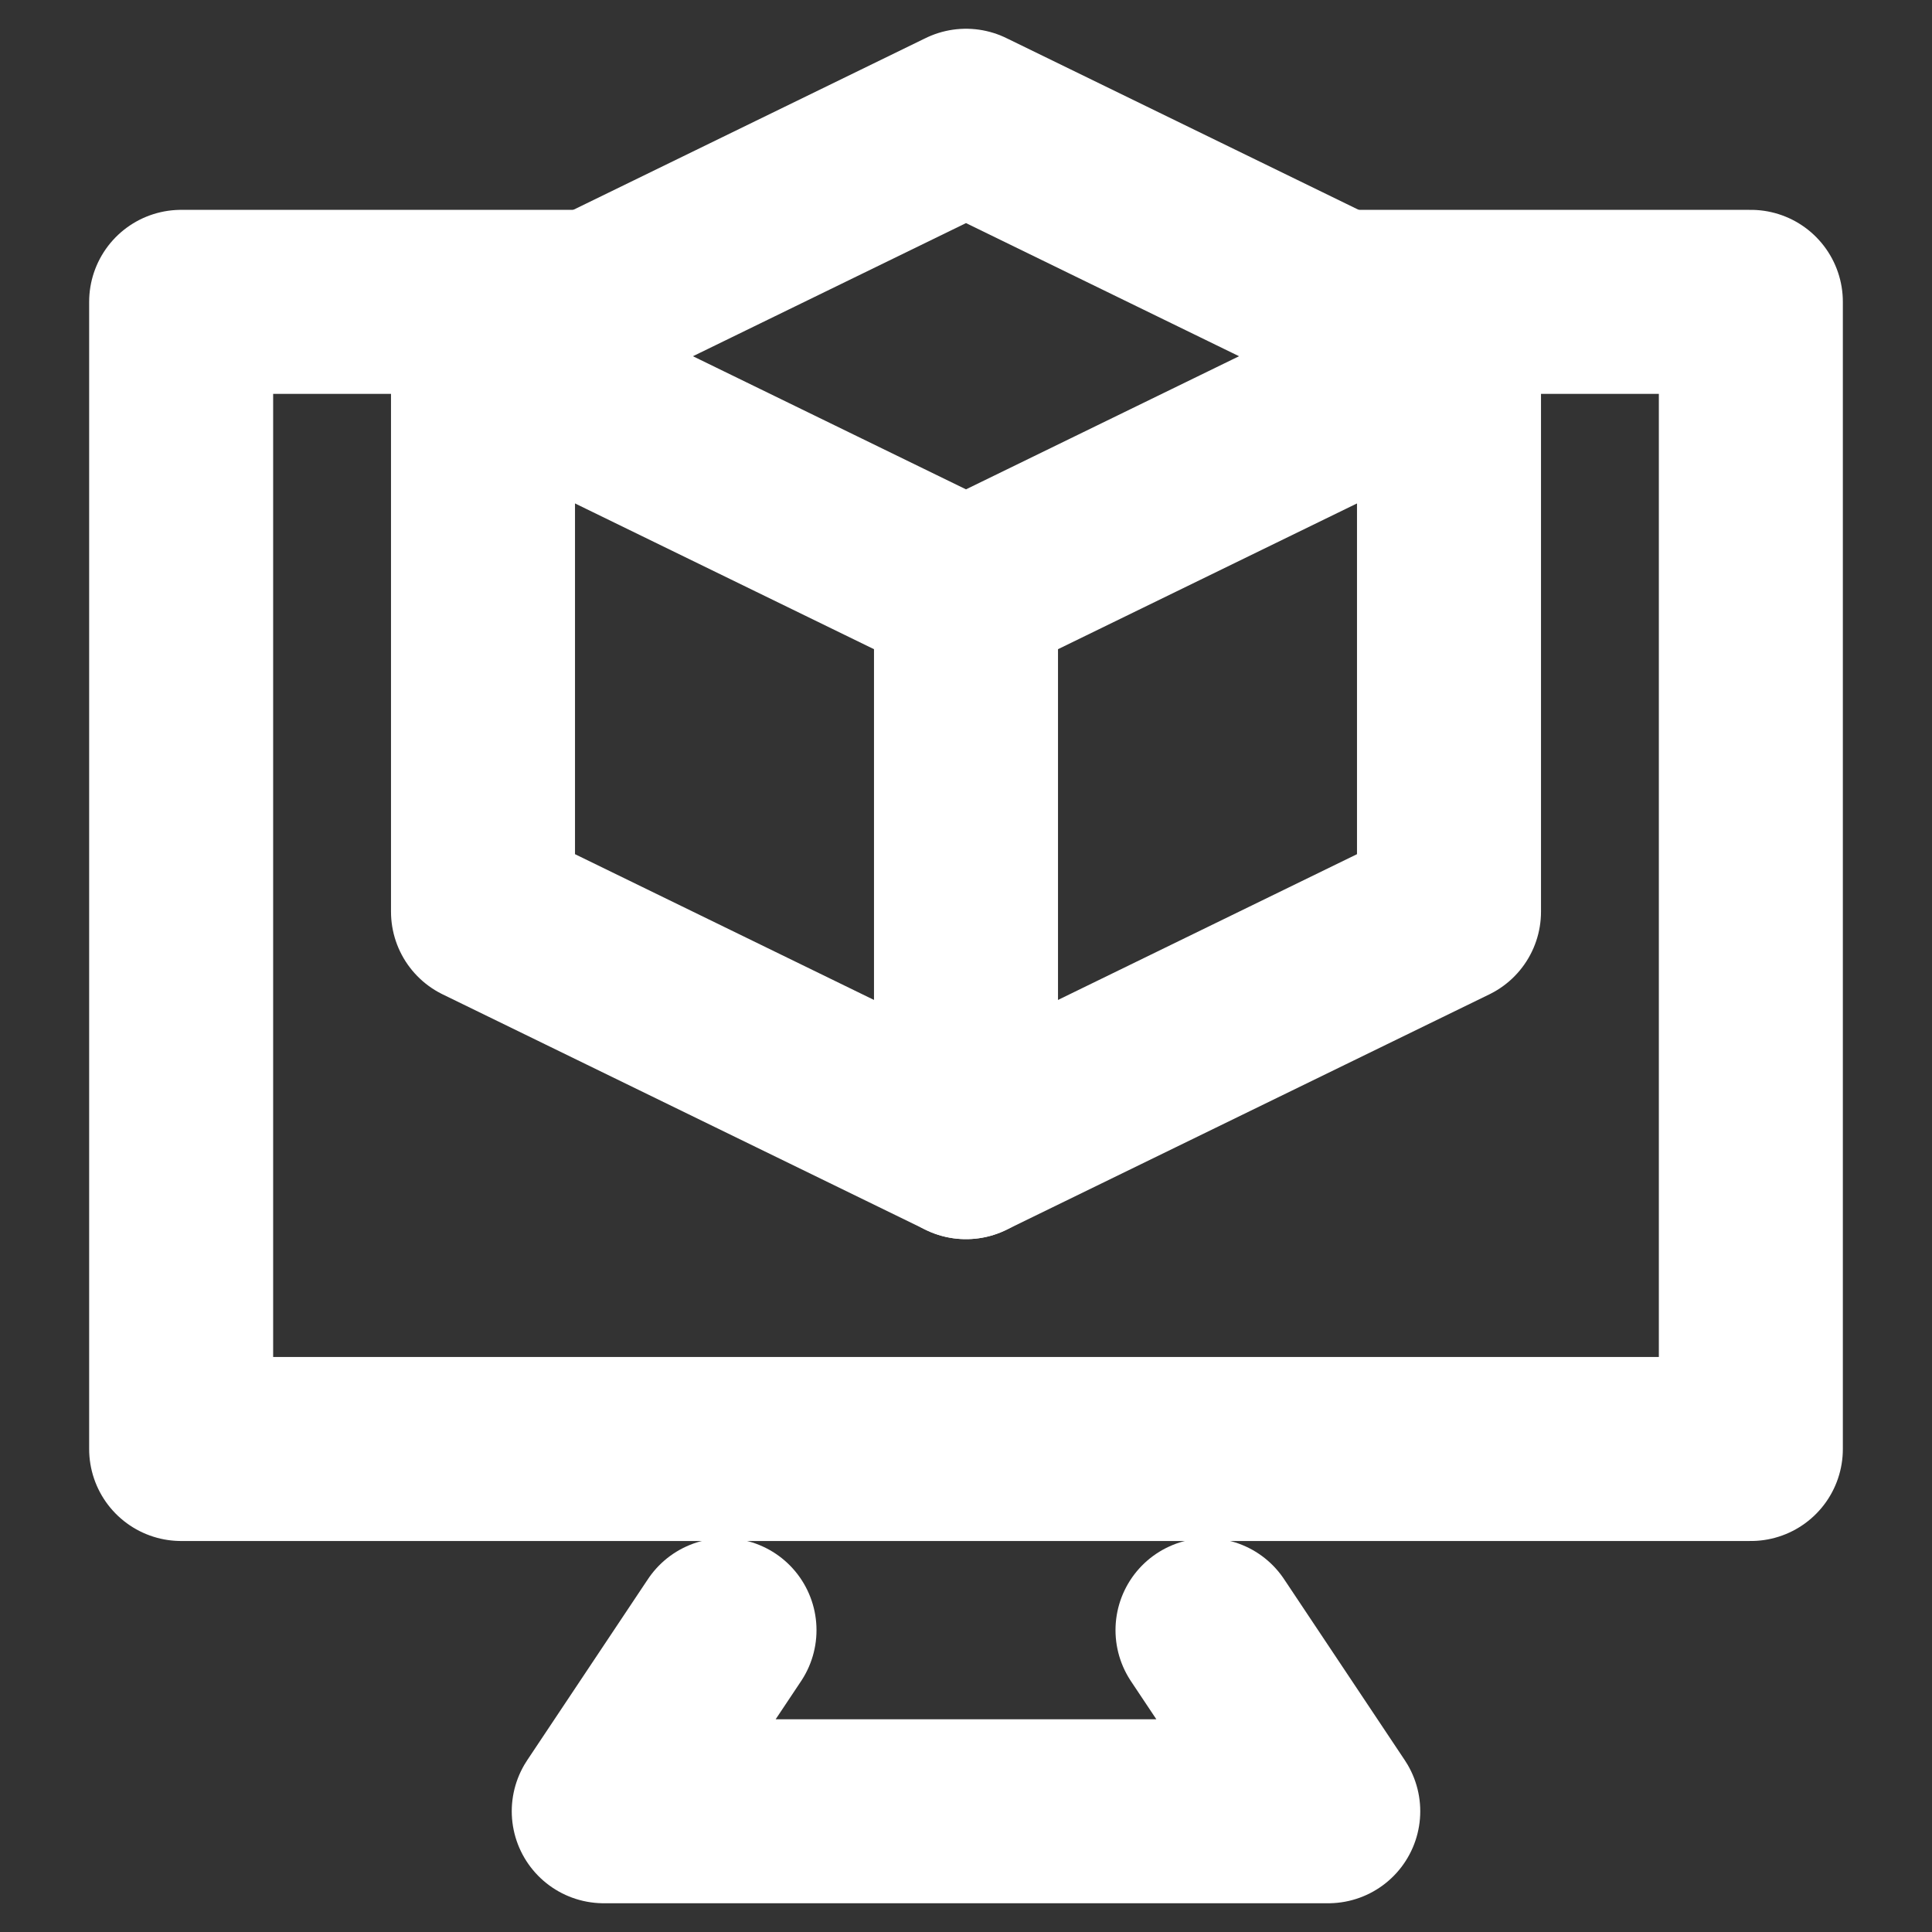
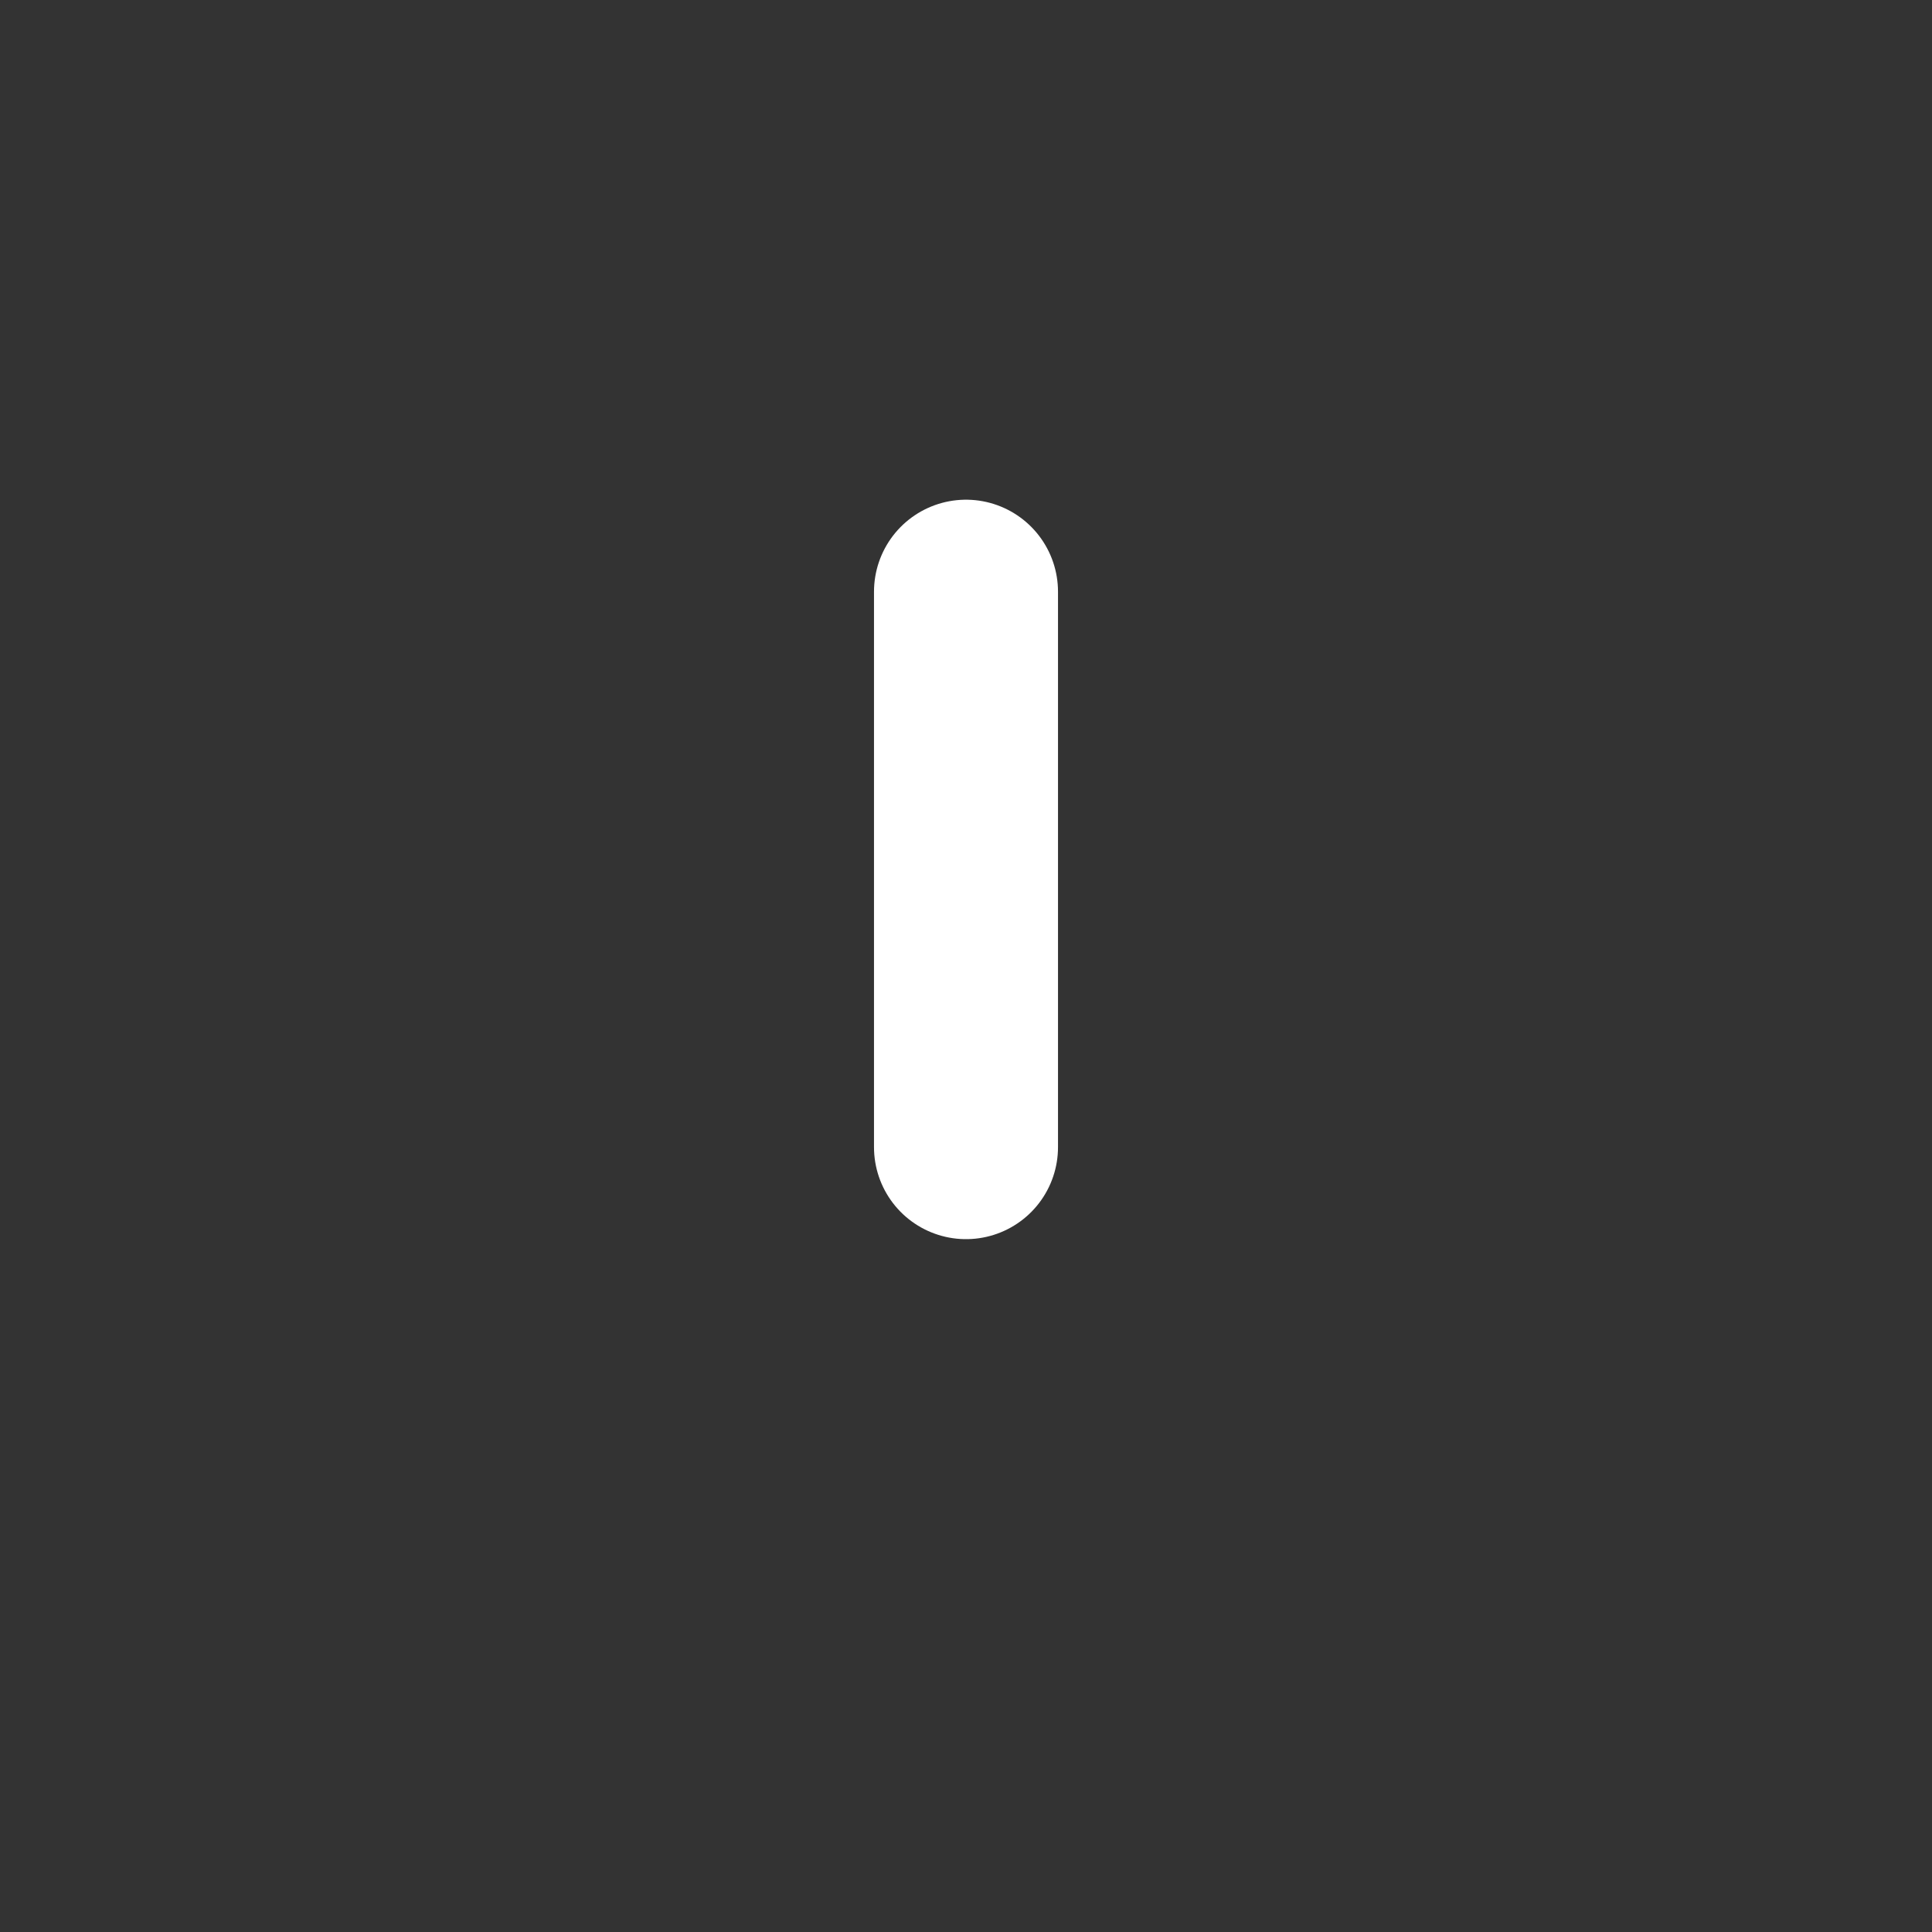
<svg xmlns="http://www.w3.org/2000/svg" width="42" height="42" viewBox="0 0 42 42" fill="none">
  <rect x="0" y="0" width="42" height="42" fill="#333333" stroke="none" />
-   <path d="M21 2.625L10.5 7.744L21 12.863L31.5 7.744L21 2.625Z" stroke="white" stroke-width="4" stroke-miterlimit="10" stroke-linecap="round" stroke-linejoin="round" />
-   <path d="M10.5 7.744V19.819L21 24.938L31.5 19.819V7.744" stroke="white" stroke-width="4" stroke-miterlimit="10" stroke-linecap="round" stroke-linejoin="round" />
  <path d="M21 12.863V24.938" stroke="white" stroke-width="4" stroke-miterlimit="10" stroke-linecap="round" stroke-linejoin="round" />
-   <path d="M26.25 35.438L28.875 39.375H13.125L15.75 35.438" stroke="white" stroke-width="4" stroke-miterlimit="10" stroke-linecap="round" stroke-linejoin="round" />
-   <path d="M12.994 6.562H3.938V31.5H38.062V6.562H29.006" stroke="white" stroke-width="4" stroke-miterlimit="10" stroke-linecap="round" stroke-linejoin="round" />
</svg>